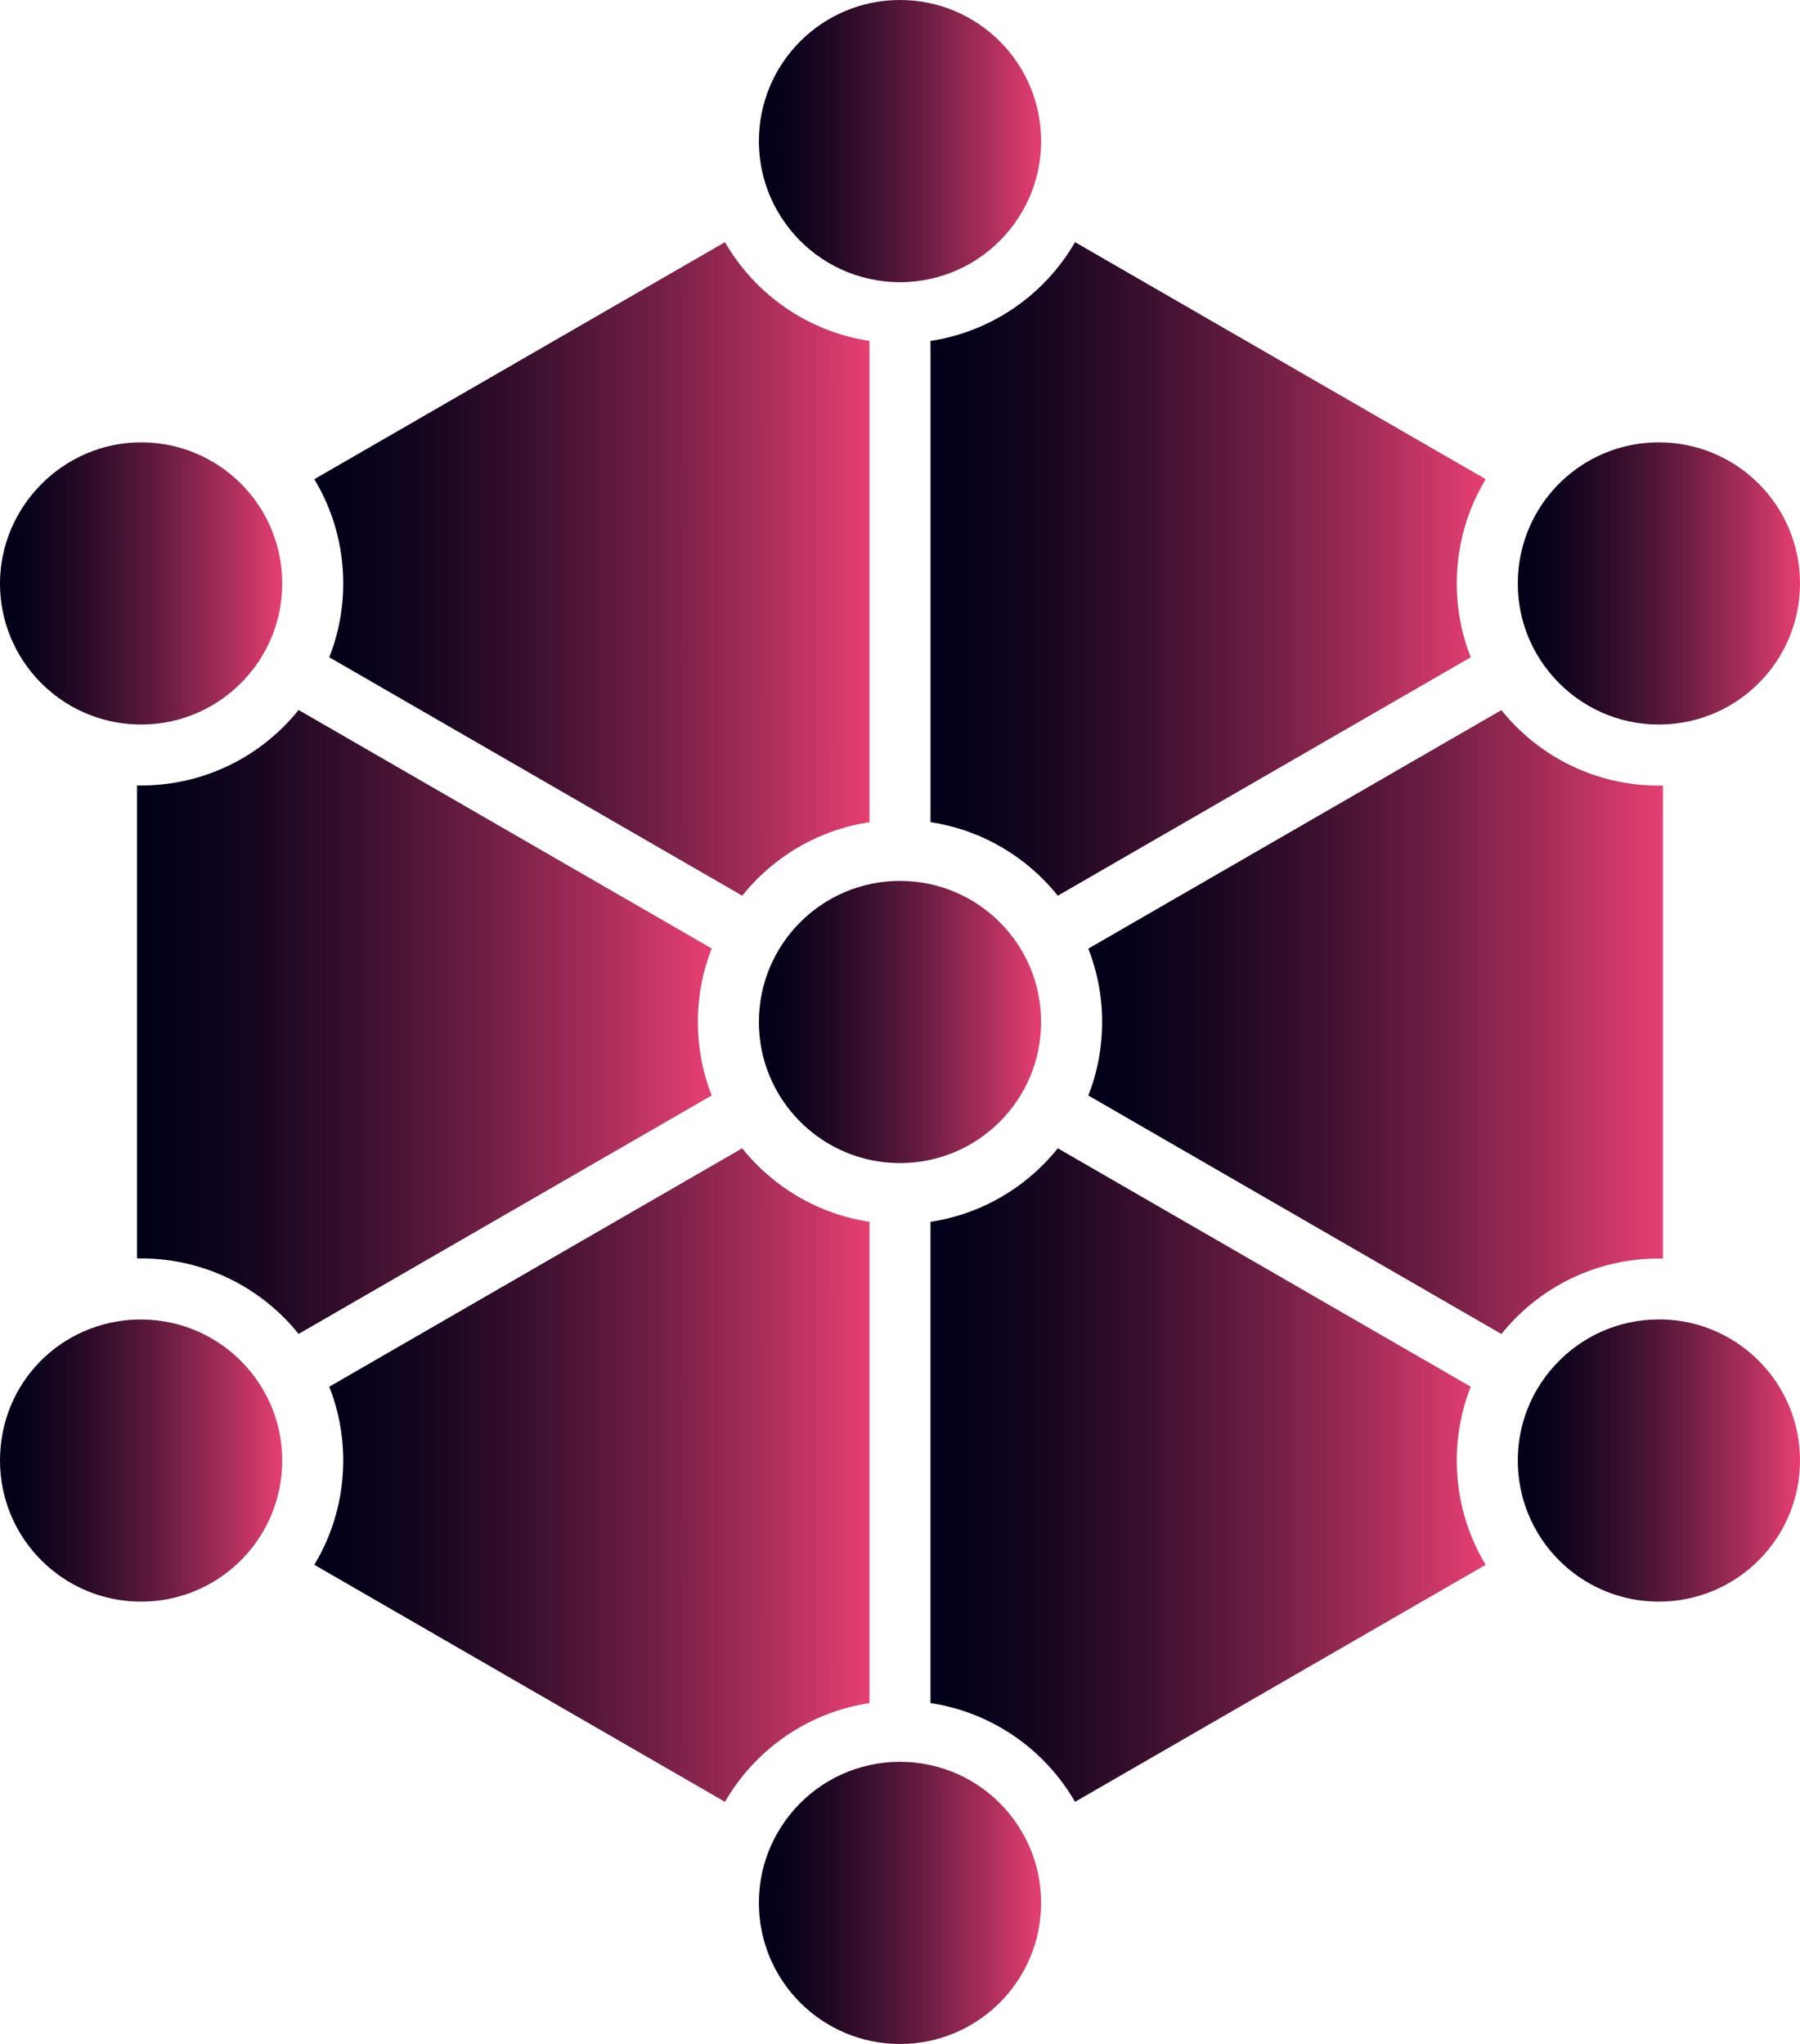
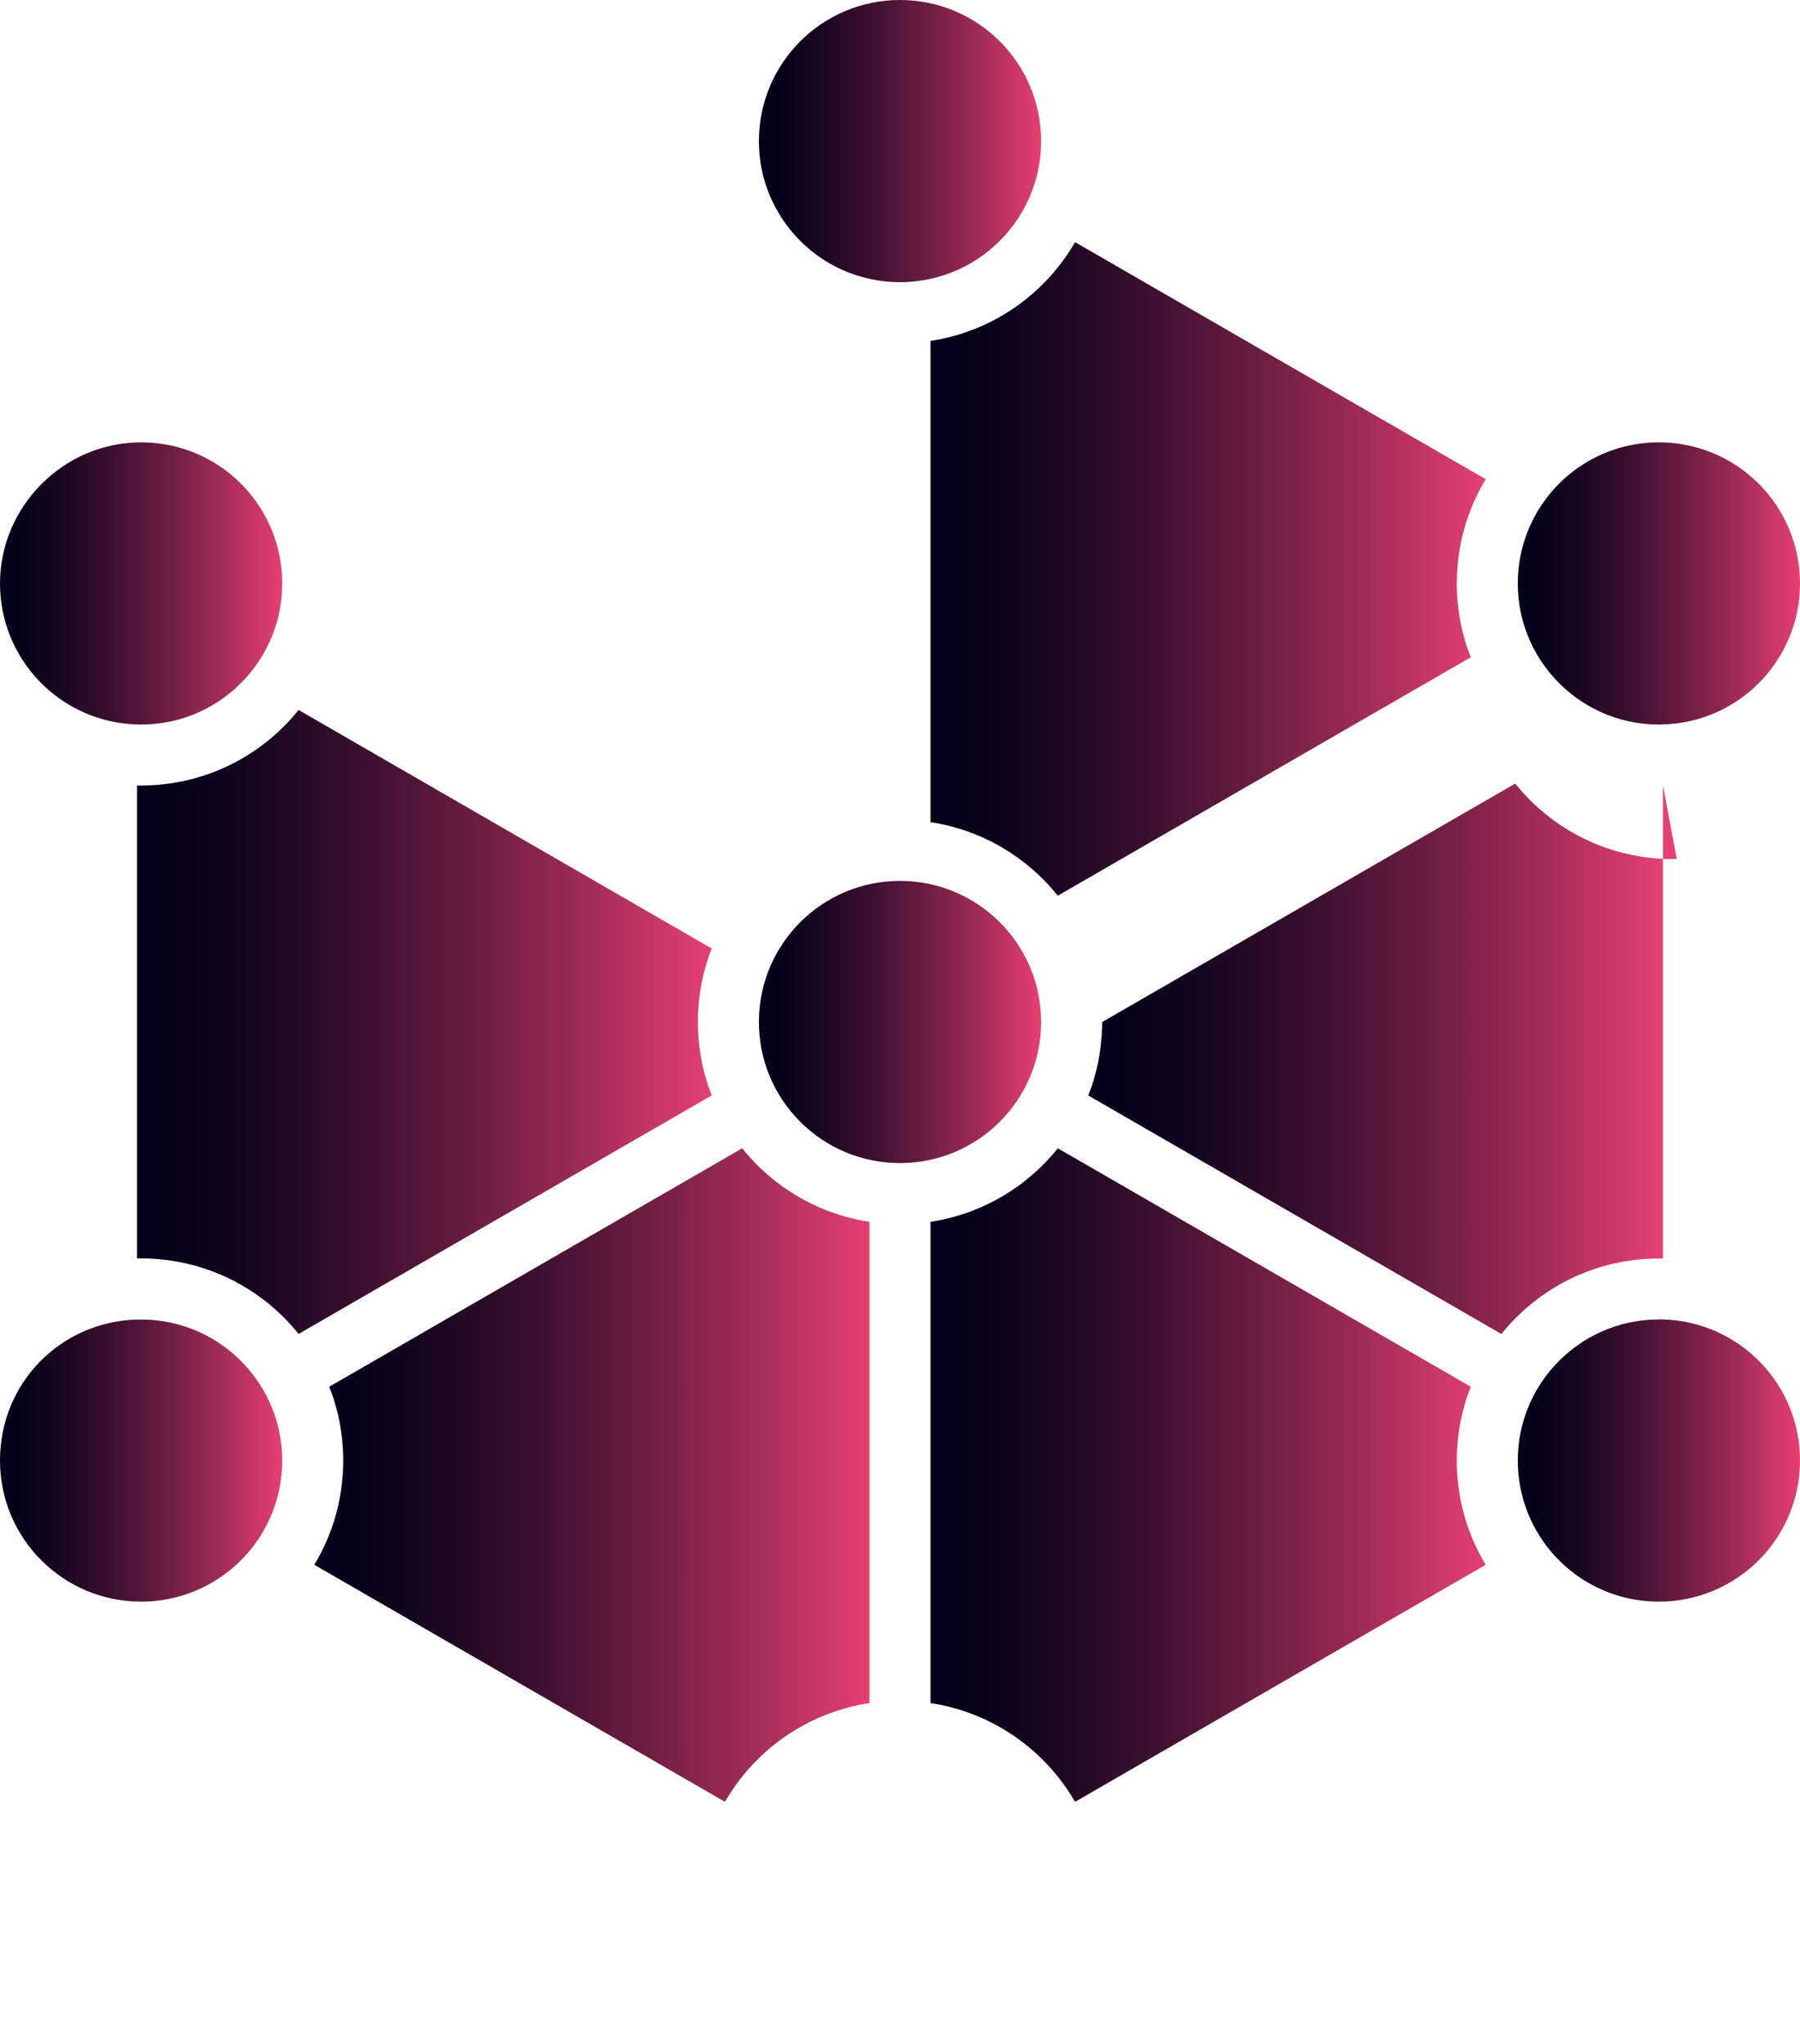
<svg xmlns="http://www.w3.org/2000/svg" xmlns:xlink="http://www.w3.org/1999/xlink" id="Layer_2" data-name="Layer 2" viewBox="0 0 236 268">
  <defs>
    <style>
      .cls-1 {
        fill: url(#linear-gradient-12);
      }

      .cls-1, .cls-2, .cls-3, .cls-4, .cls-5, .cls-6, .cls-7, .cls-8, .cls-9, .cls-10, .cls-11, .cls-12, .cls-13 {
        stroke-width: 0px;
      }

      .cls-2 {
        fill: url(#linear-gradient);
      }

      .cls-3 {
        fill: url(#linear-gradient-6);
      }

      .cls-4 {
        fill: url(#linear-gradient-11);
      }

      .cls-5 {
        fill: url(#linear-gradient-5);
      }

      .cls-6 {
        fill: url(#linear-gradient-13);
      }

      .cls-7 {
        fill: url(#linear-gradient-2);
      }

      .cls-8 {
        fill: url(#linear-gradient-7);
      }

      .cls-9 {
        fill: url(#linear-gradient-3);
      }

      .cls-10 {
        fill: url(#linear-gradient-9);
      }

      .cls-11 {
        fill: url(#linear-gradient-8);
      }

      .cls-12 {
        fill: url(#linear-gradient-10);
      }

      .cls-13 {
        fill: url(#linear-gradient-4);
      }
    </style>
    <linearGradient id="linear-gradient" x1="99.5" y1="134" x2="136.5" y2="134" gradientUnits="userSpaceOnUse">
      <stop offset="0" stop-color="#000018" />
      <stop offset=".09" stop-color="#07021a" />
      <stop offset=".23" stop-color="#1b0722" />
      <stop offset=".4" stop-color="#3d102f" />
      <stop offset=".59" stop-color="#6b1d42" />
      <stop offset=".8" stop-color="#a62d59" />
      <stop offset="1" stop-color="#e63f72" />
    </linearGradient>
    <linearGradient id="linear-gradient-2" y1="249.5" y2="249.5" xlink:href="#linear-gradient" />
    <linearGradient id="linear-gradient-3" x1="199" y1="191.5" x2="236" y2="191.5" xlink:href="#linear-gradient" />
    <linearGradient id="linear-gradient-4" x1="199" y1="76.5" x2="236" y2="76.5" xlink:href="#linear-gradient" />
    <linearGradient id="linear-gradient-5" x1="99.5" y1="18.5" y2="18.5" xlink:href="#linear-gradient" />
    <linearGradient id="linear-gradient-6" x1="0" y1="191.5" x2="37" y2="191.5" xlink:href="#linear-gradient" />
    <linearGradient id="linear-gradient-7" x1="0" y1="76.5" x2="37" y2="76.5" xlink:href="#linear-gradient" />
    <linearGradient id="linear-gradient-8" x1="122" y1="74.6" x2="194.79" y2="74.6" xlink:href="#linear-gradient" />
    <linearGradient id="linear-gradient-9" x1="41.21" y1="74.6" x2="114" y2="74.6" xlink:href="#linear-gradient" />
    <linearGradient id="linear-gradient-10" x1="142.69" y1="134" x2="218.03" y2="134" xlink:href="#linear-gradient" />
    <linearGradient id="linear-gradient-11" x1="41.21" y1="193.4" x2="114" y2="193.4" xlink:href="#linear-gradient" />
    <linearGradient id="linear-gradient-12" x1="122" y1="193.41" x2="194.79" y2="193.41" xlink:href="#linear-gradient" />
    <linearGradient id="linear-gradient-13" x1="17.97" y1="134" x2="93.31" y2="134" xlink:href="#linear-gradient" />
  </defs>
  <g id="Layer_1-2" data-name="Layer 1">
    <g>
      <circle class="cls-2" cx="118" cy="134" r="18.5" />
-       <path class="cls-7" d="M136.5,249.5c0,10.22-8.28,18.5-18.5,18.5s-18.5-8.28-18.5-18.5c0-3.37.9-6.53,2.48-9.25,2.55-4.42,6.88-7.69,12.02-8.81,1.29-.29,2.63-.44,4-.44s2.71.15,4,.44c5.14,1.12,9.47,4.39,12.02,8.81,1.58,2.72,2.48,5.88,2.48,9.25Z" />
      <path class="cls-9" d="M236,191.5c0,10.22-8.28,18.5-18.5,18.5-6.68,0-12.53-3.53-15.78-8.83-1.72-2.81-2.72-6.13-2.72-9.67,0-1.96.3-3.85.87-5.62.83-2.61,2.22-4.96,4.03-6.91,3.37-3.67,8.22-5.97,13.6-5.97.18,0,.36,0,.53,0,9.98.28,17.97,8.45,17.97,18.49Z" />
      <path class="cls-13" d="M236,76.5c0,10.04-7.99,18.21-17.97,18.49-.17.01-.35.01-.53.01-5.38,0-10.23-2.3-13.6-5.97-1.81-1.95-3.2-4.3-4.03-6.91-.57-1.77-.87-3.66-.87-5.62,0-3.54,1-6.86,2.72-9.67,3.25-5.3,9.1-8.83,15.78-8.83,10.22,0,18.5,8.28,18.5,18.5Z" />
      <path class="cls-5" d="M136.5,18.5c0,3.37-.9,6.53-2.48,9.25-2.55,4.42-6.88,7.69-12.02,8.81-1.29.29-2.63.44-4,.44s-2.71-.15-4-.44c-5.14-1.12-9.47-4.39-12.02-8.81-1.58-2.72-2.48-5.88-2.48-9.25,0-10.22,8.28-18.5,18.5-18.5s18.5,8.28,18.5,18.5Z" />
      <path class="cls-3" d="M37,191.5c0,3.54-1,6.86-2.72,9.67-3.25,5.3-9.1,8.83-15.78,8.83-10.22,0-18.5-8.28-18.5-18.5s7.99-18.21,17.97-18.49c.17,0,.35,0,.53,0,5.38,0,10.23,2.3,13.6,5.97,1.81,1.95,3.2,4.3,4.03,6.91.57,1.77.87,3.66.87,5.62Z" />
      <path class="cls-8" d="M37,76.5c0,1.96-.3,3.85-.87,5.62-.83,2.61-2.22,4.96-4.03,6.91-3.37,3.67-8.22,5.97-13.6,5.97-.18,0-.36,0-.53-.01C7.99,94.71,0,86.54,0,76.5s8.28-18.5,18.5-18.5c6.68,0,12.53,3.53,15.78,8.83,1.72,2.81,2.72,6.13,2.72,9.67Z" />
      <g>
        <path class="cls-11" d="M194.79,62.83c-2.41,3.99-3.79,8.67-3.79,13.67,0,3.42.65,6.68,1.83,9.68l-54.14,31.26c-4.07-5.08-9.96-8.62-16.69-9.64v-63.1c8.11-1.23,15.01-6.12,18.95-12.95l53.84,31.08Z" />
-         <path class="cls-10" d="M114,44.7v63.1c-6.73,1.02-12.62,4.56-16.69,9.64l-54.14-31.26c1.18-3,1.83-6.26,1.83-9.68,0-5-1.38-9.68-3.79-13.67l53.84-31.08c3.94,6.83,10.84,11.72,18.95,12.95Z" />
-         <path class="cls-12" d="M218.03,102.99v62.02c-.17,0-.35,0-.53,0-8.35,0-15.8,3.86-20.65,9.9l-54.16-31.27c1.17-2.98,1.81-6.23,1.81-9.63s-.64-6.65-1.81-9.63l54.16-31.27c4.85,6.04,12.3,9.9,20.65,9.9.18,0,.36,0,.53-.01h0Z" />
+         <path class="cls-12" d="M218.03,102.99v62.02c-.17,0-.35,0-.53,0-8.35,0-15.8,3.86-20.65,9.9l-54.16-31.27c1.17-2.98,1.81-6.23,1.81-9.63l54.16-31.27c4.85,6.04,12.3,9.9,20.65,9.9.18,0,.36,0,.53-.01h0Z" />
        <path class="cls-4" d="M114,160.2v63.1c-8.11,1.23-15.01,6.12-18.95,12.95l-53.84-31.08c2.41-3.99,3.79-8.67,3.79-13.67,0-3.42-.65-6.68-1.83-9.68l54.14-31.26c4.07,5.08,9.96,8.62,16.69,9.64h0Z" />
        <path class="cls-1" d="M194.79,205.17l-53.84,31.08c-3.94-6.83-10.84-11.72-18.95-12.95v-63.1c6.73-1.02,12.62-4.56,16.69-9.64l54.14,31.26c-1.18,3-1.83,6.26-1.83,9.68,0,5,1.38,9.68,3.79,13.67Z" />
        <path class="cls-6" d="M91.5,134c0,3.4.64,6.65,1.81,9.63l-54.16,31.27c-4.85-6.04-12.3-9.9-20.65-9.9-.18,0-.36,0-.53,0v-62.02c.17.01.35.01.53.01,8.35,0,15.8-3.86,20.65-9.9l54.16,31.27c-1.17,2.98-1.81,6.23-1.81,9.63h0Z" />
      </g>
    </g>
  </g>
</svg>